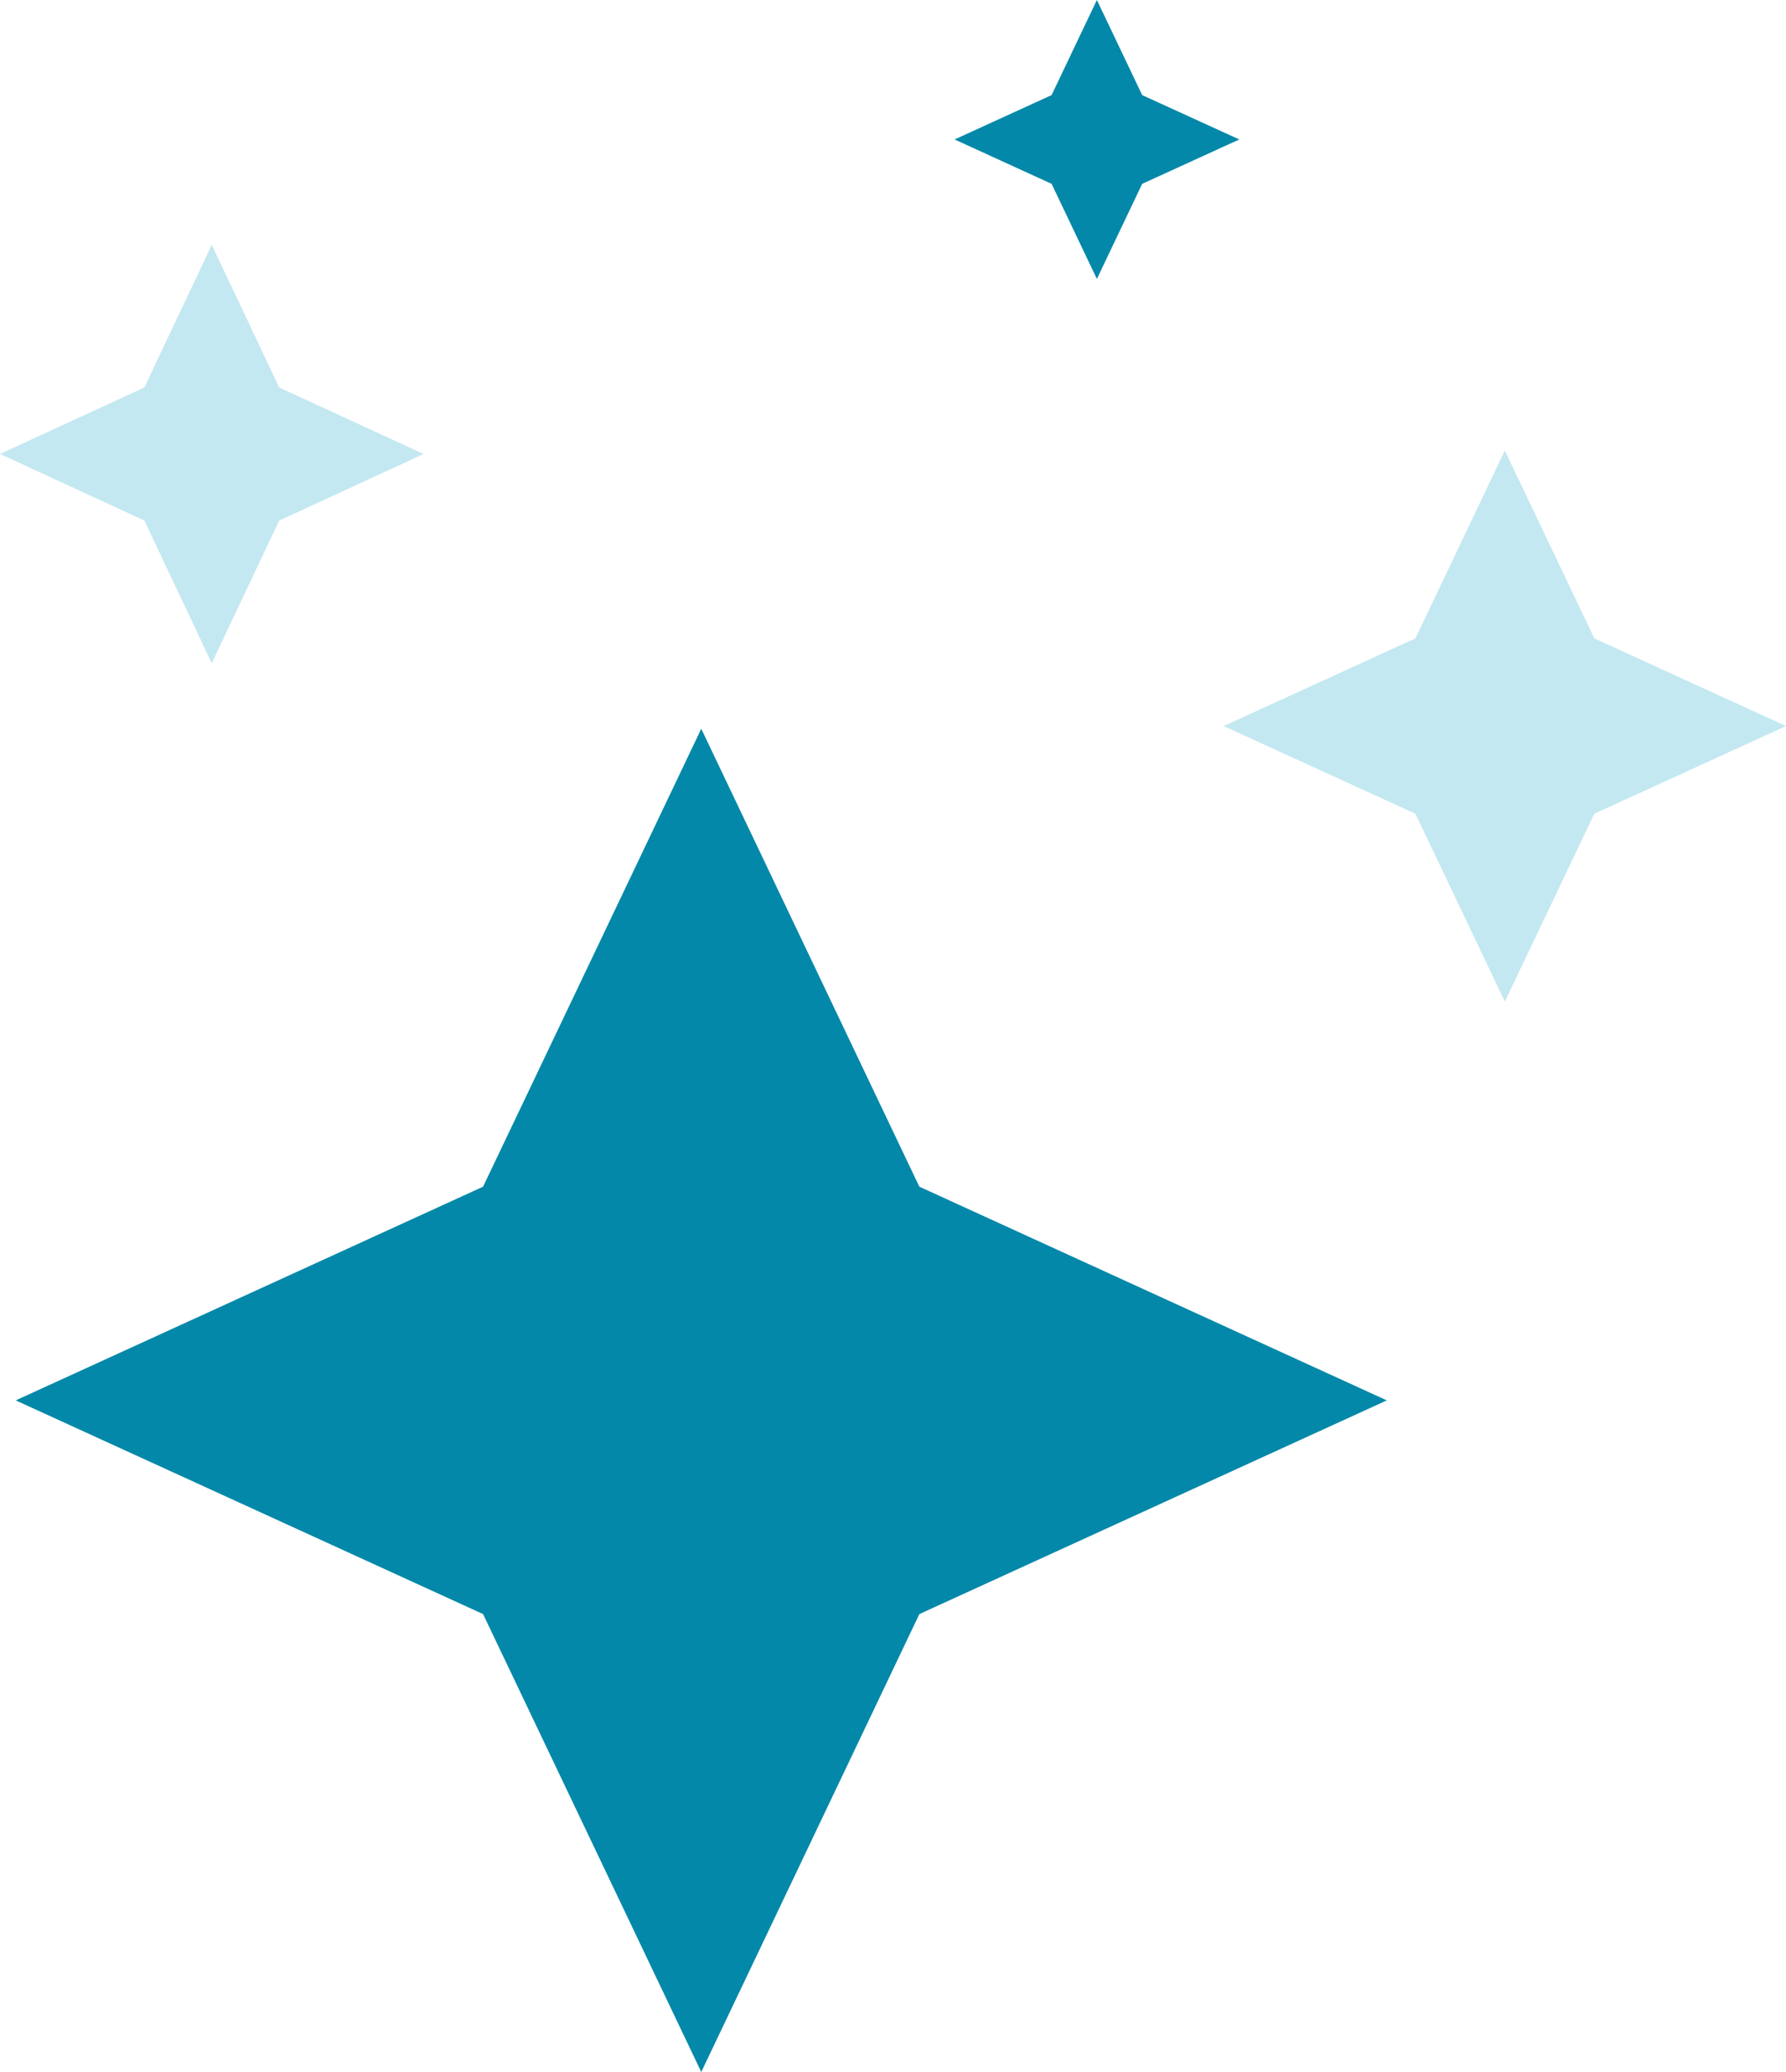
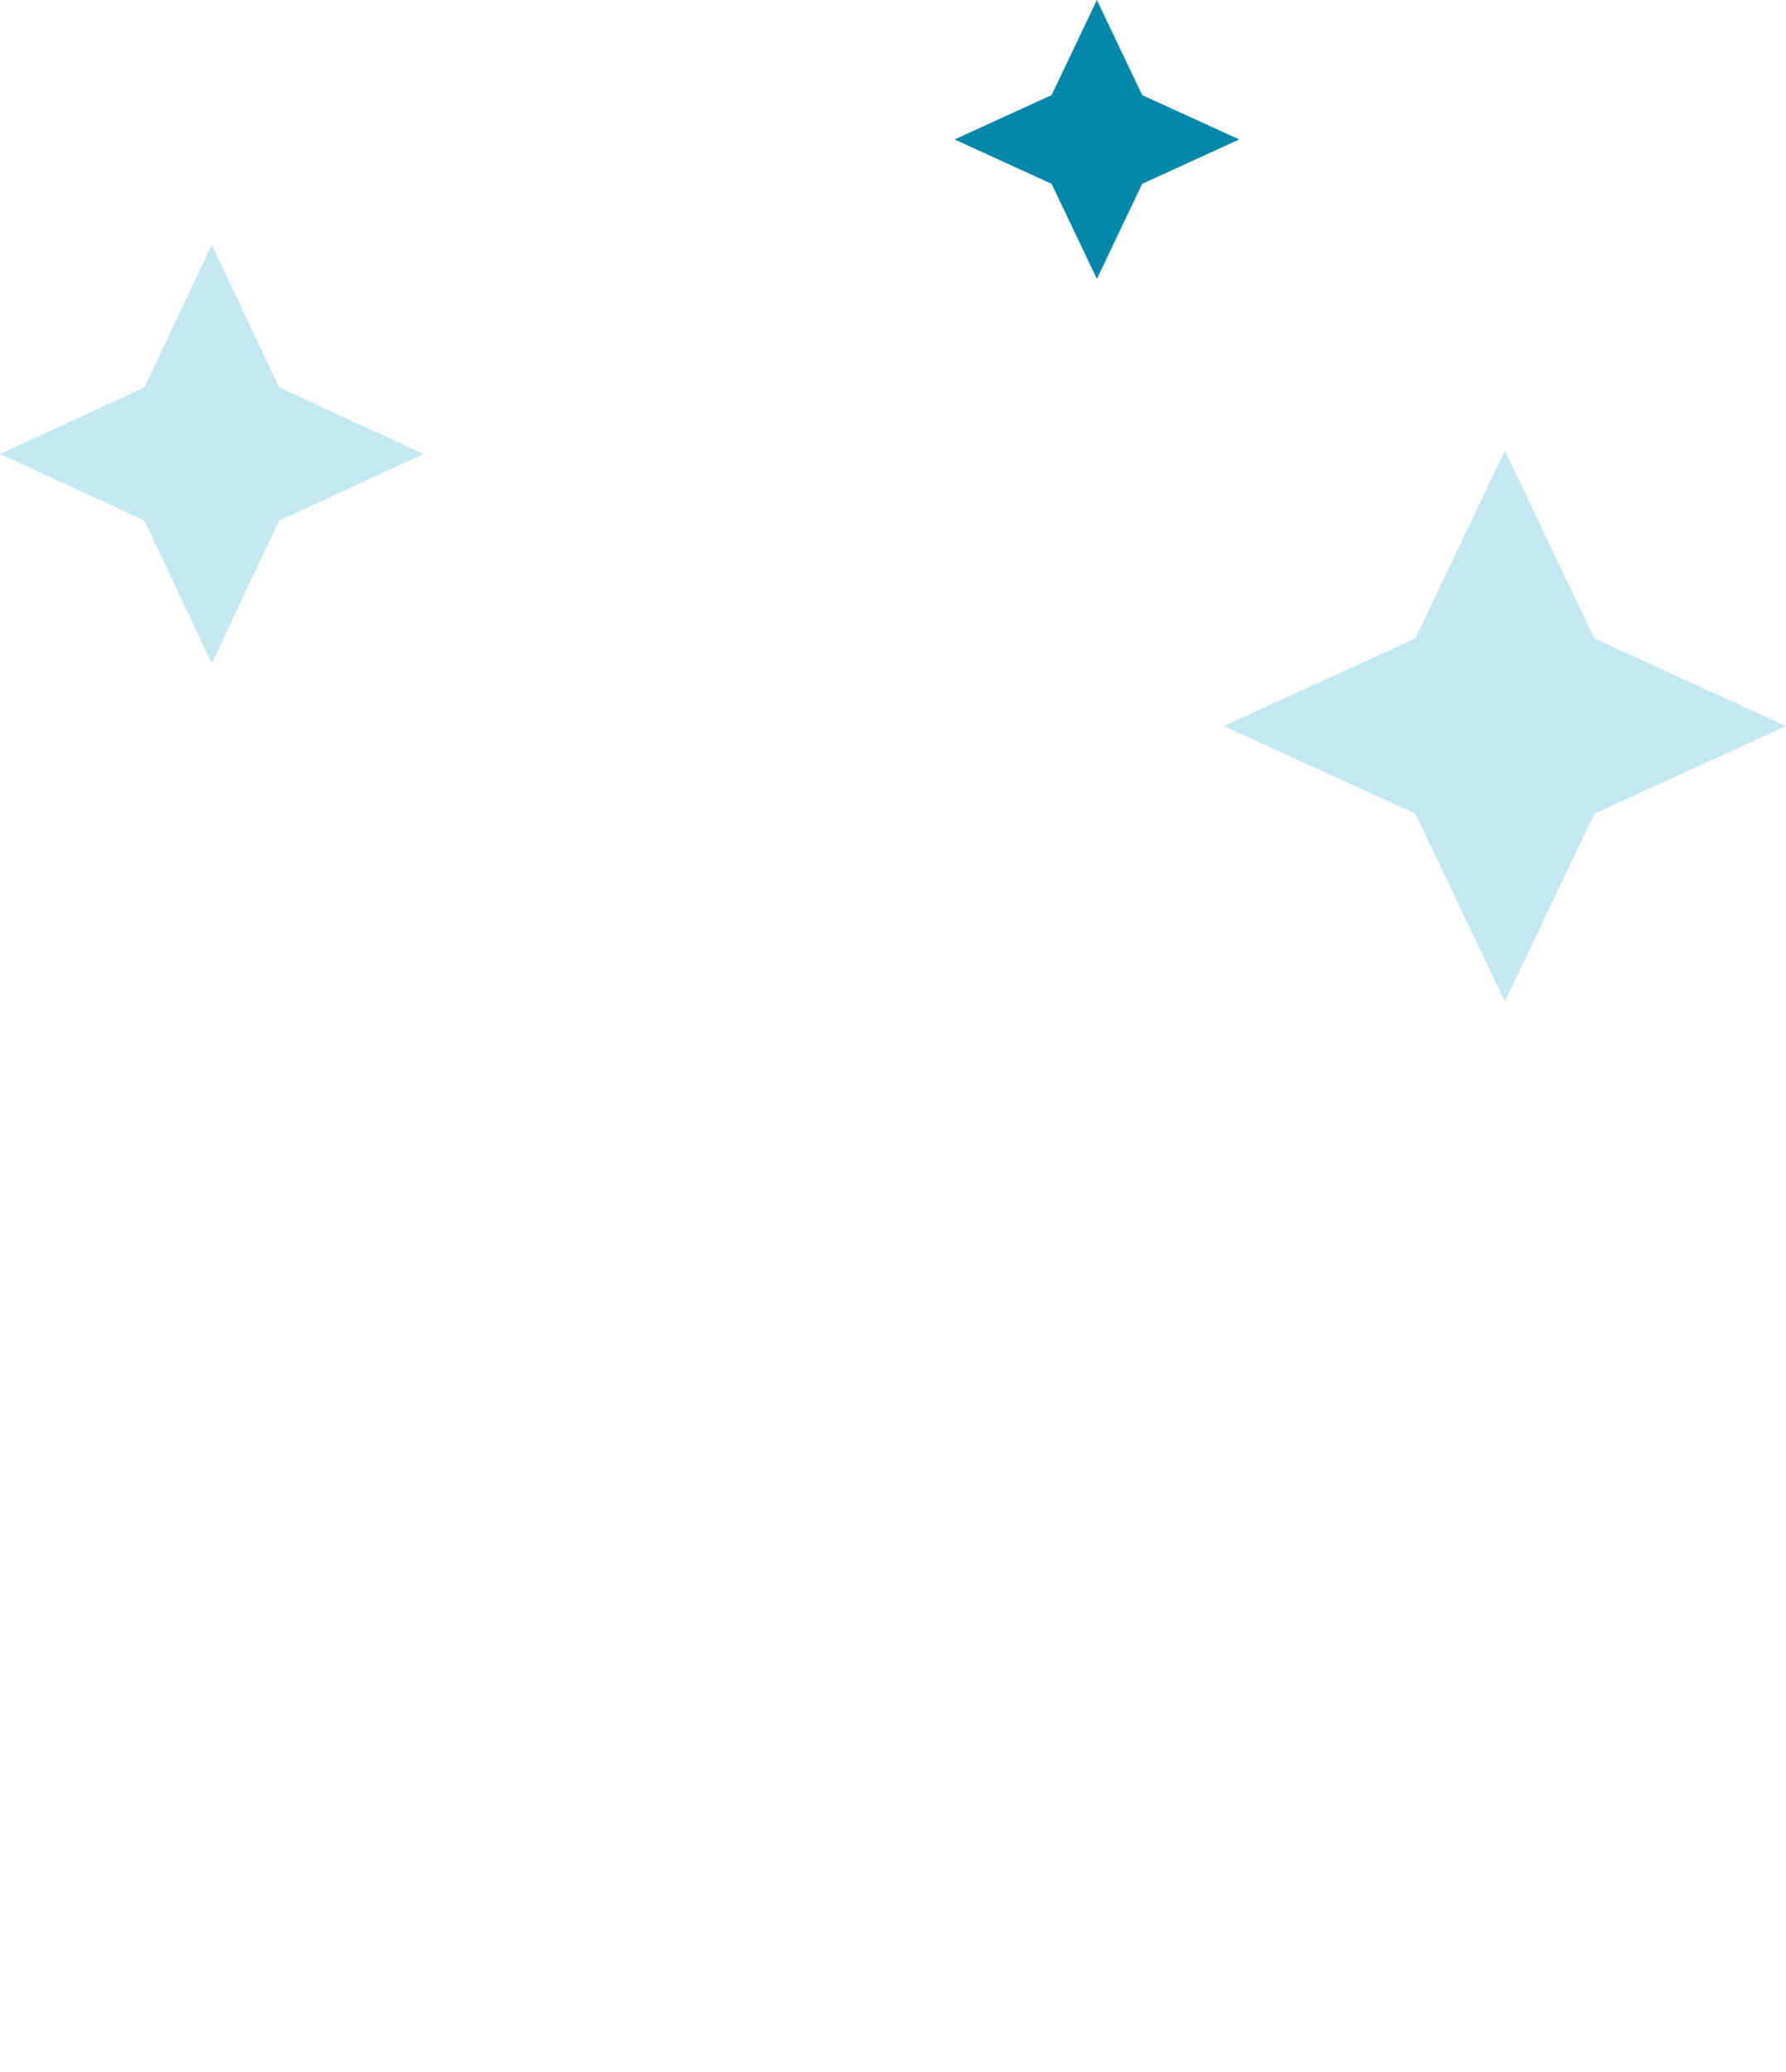
<svg xmlns="http://www.w3.org/2000/svg" width="25" height="29" viewBox="0 0 25 29" fill="none">
  <g clip-path="url(#clip0_509_63)">
-     <path d="M9.816 10.2L6.762 16.609L0.22 19.6L6.762 22.591L9.816 29L12.869 22.591L19.412 19.6L12.869 16.609L9.816 10.2Z" fill="#0388A9" />
    <path d="M22.317 8.935L21.064 6.306L19.812 8.935L17.128 10.162L19.812 11.389L21.064 14.018L22.317 11.389L25 10.162L22.317 8.935Z" fill="#C3E8F1" />
    <path d="M2.964 9.283L3.908 7.286L5.929 6.354L3.908 5.423L2.964 3.426L2.021 5.423L0 6.354L2.021 7.286L2.964 9.283Z" fill="#C3E8F1" />
    <path d="M15.354 3.904L15.988 2.573L17.347 1.952L15.988 1.331L15.354 0L14.72 1.331L13.362 1.952L14.72 2.573L15.354 3.904Z" fill="#0388A9" />
  </g>
  <defs>
    <clipPath id="clip0_509_63">
      <rect width="25" height="29" fill="white" />
    </clipPath>
  </defs>
</svg>